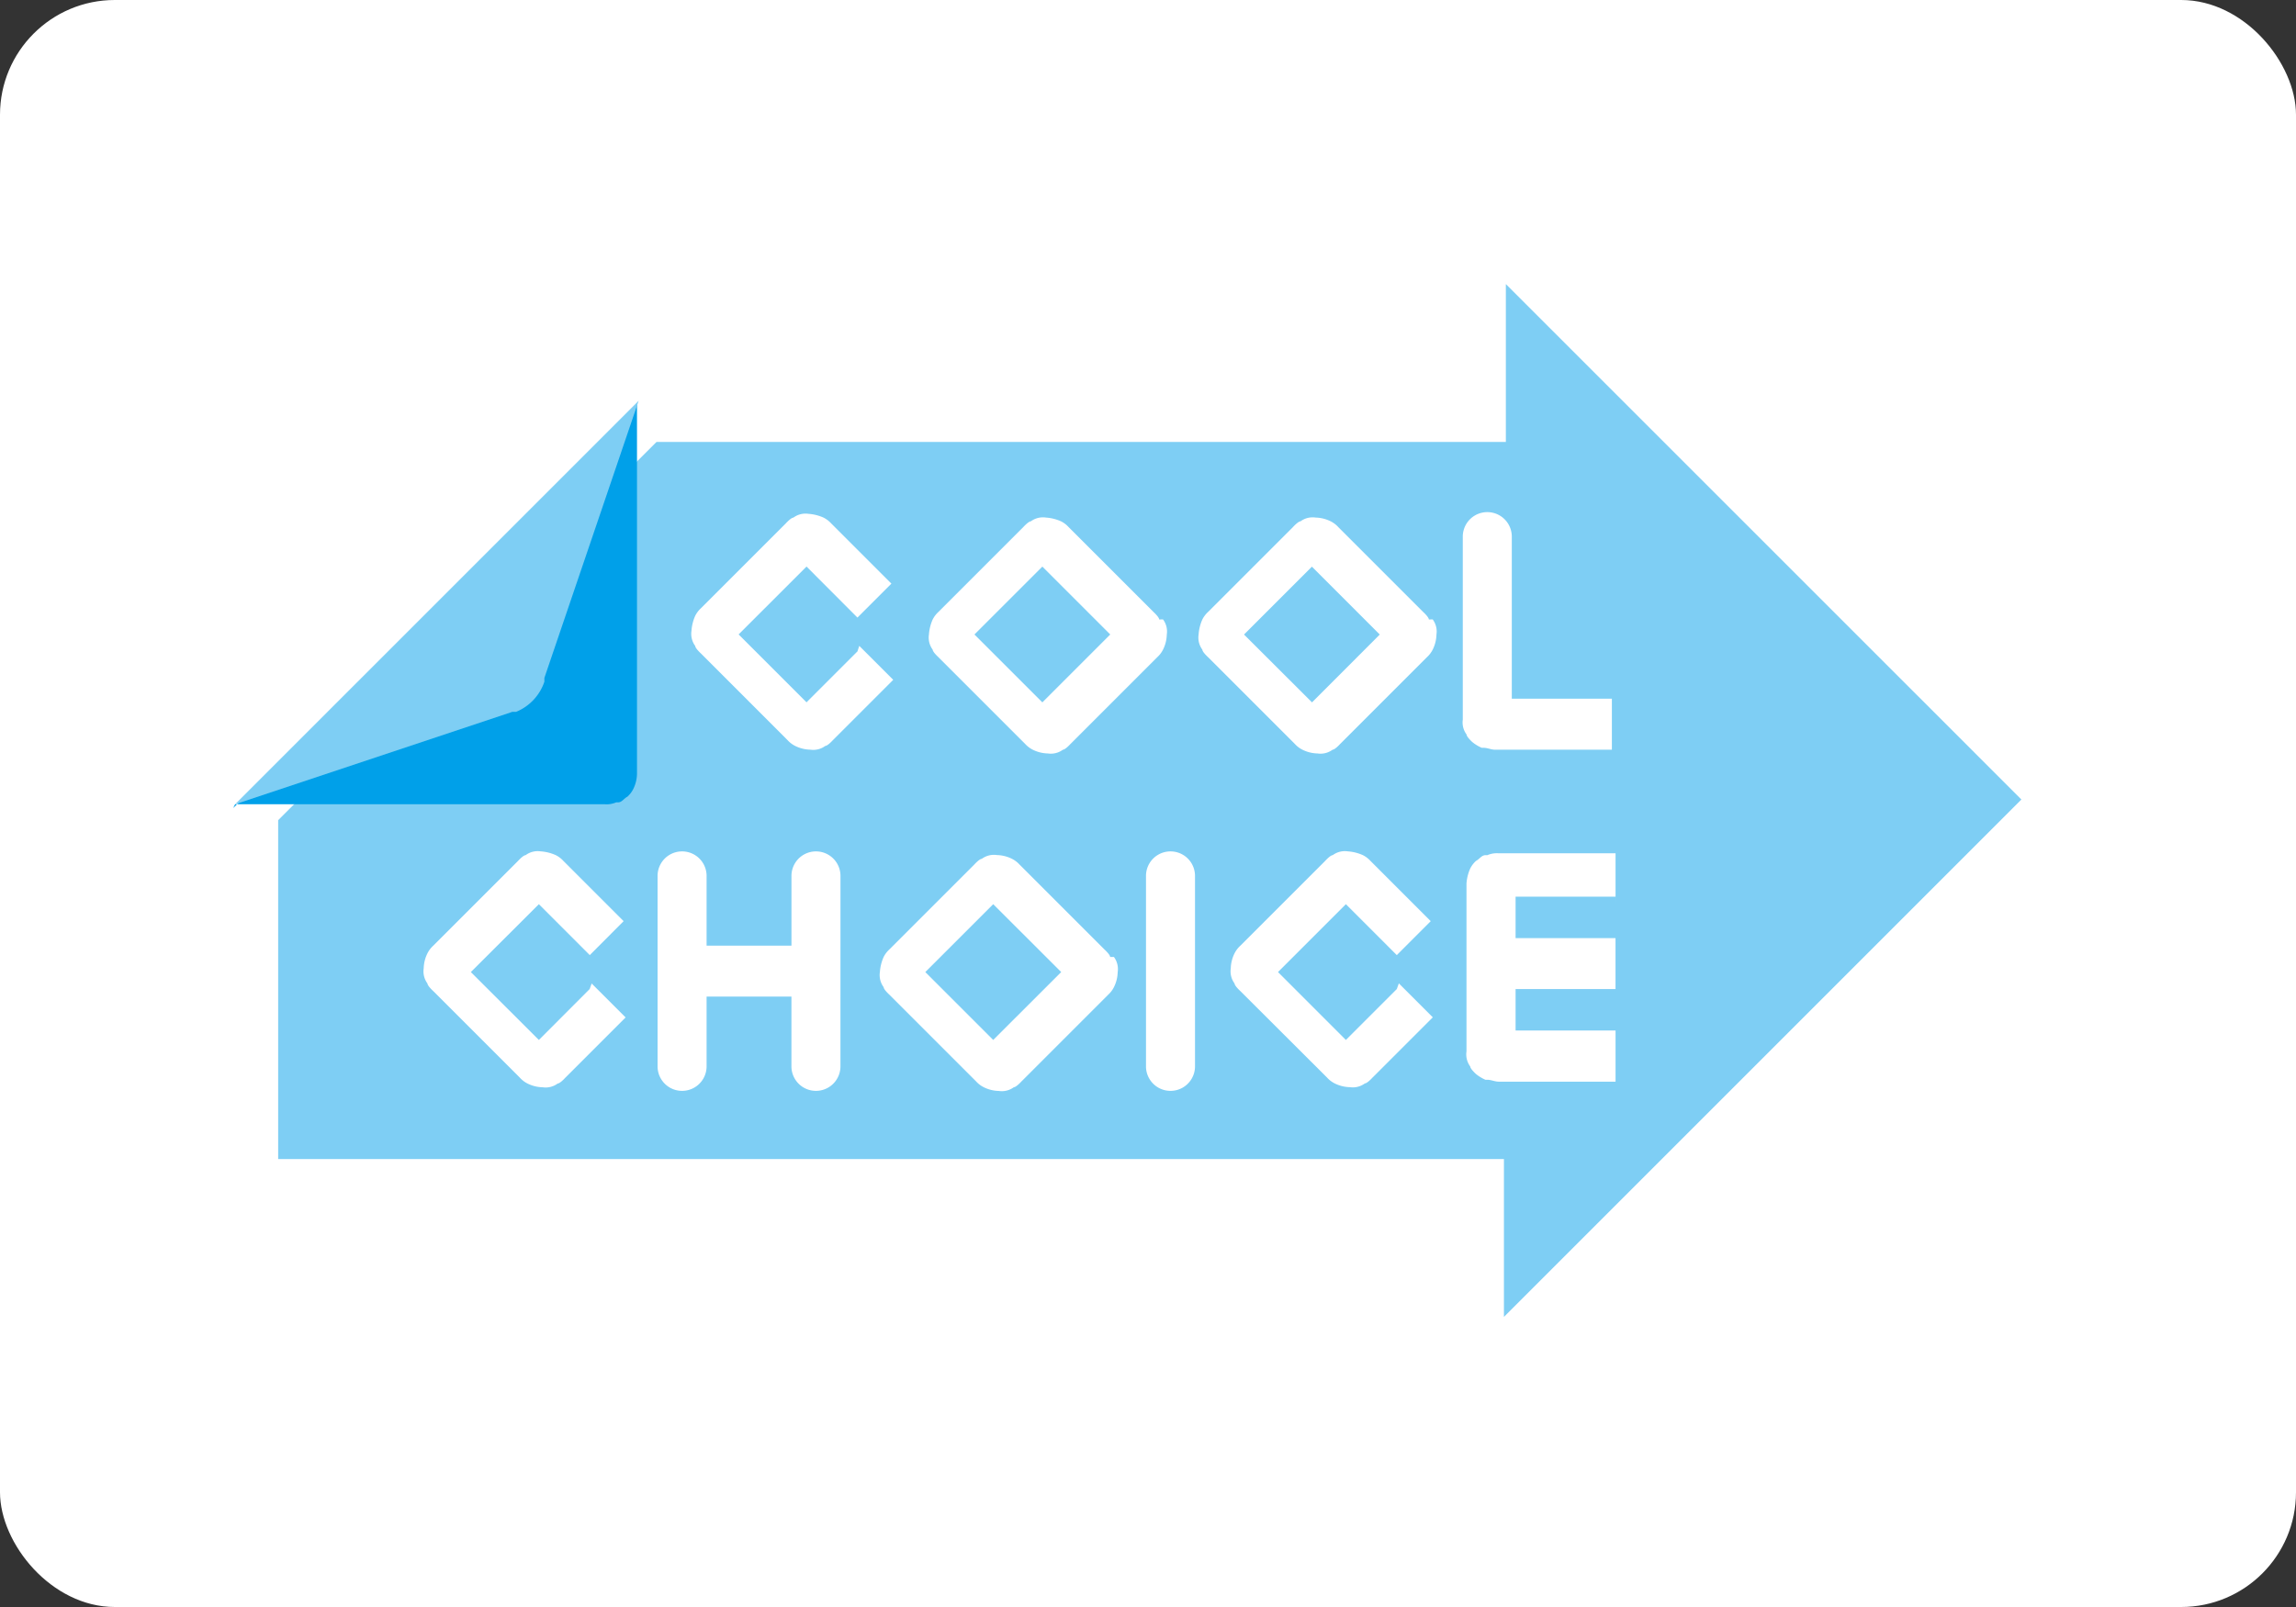
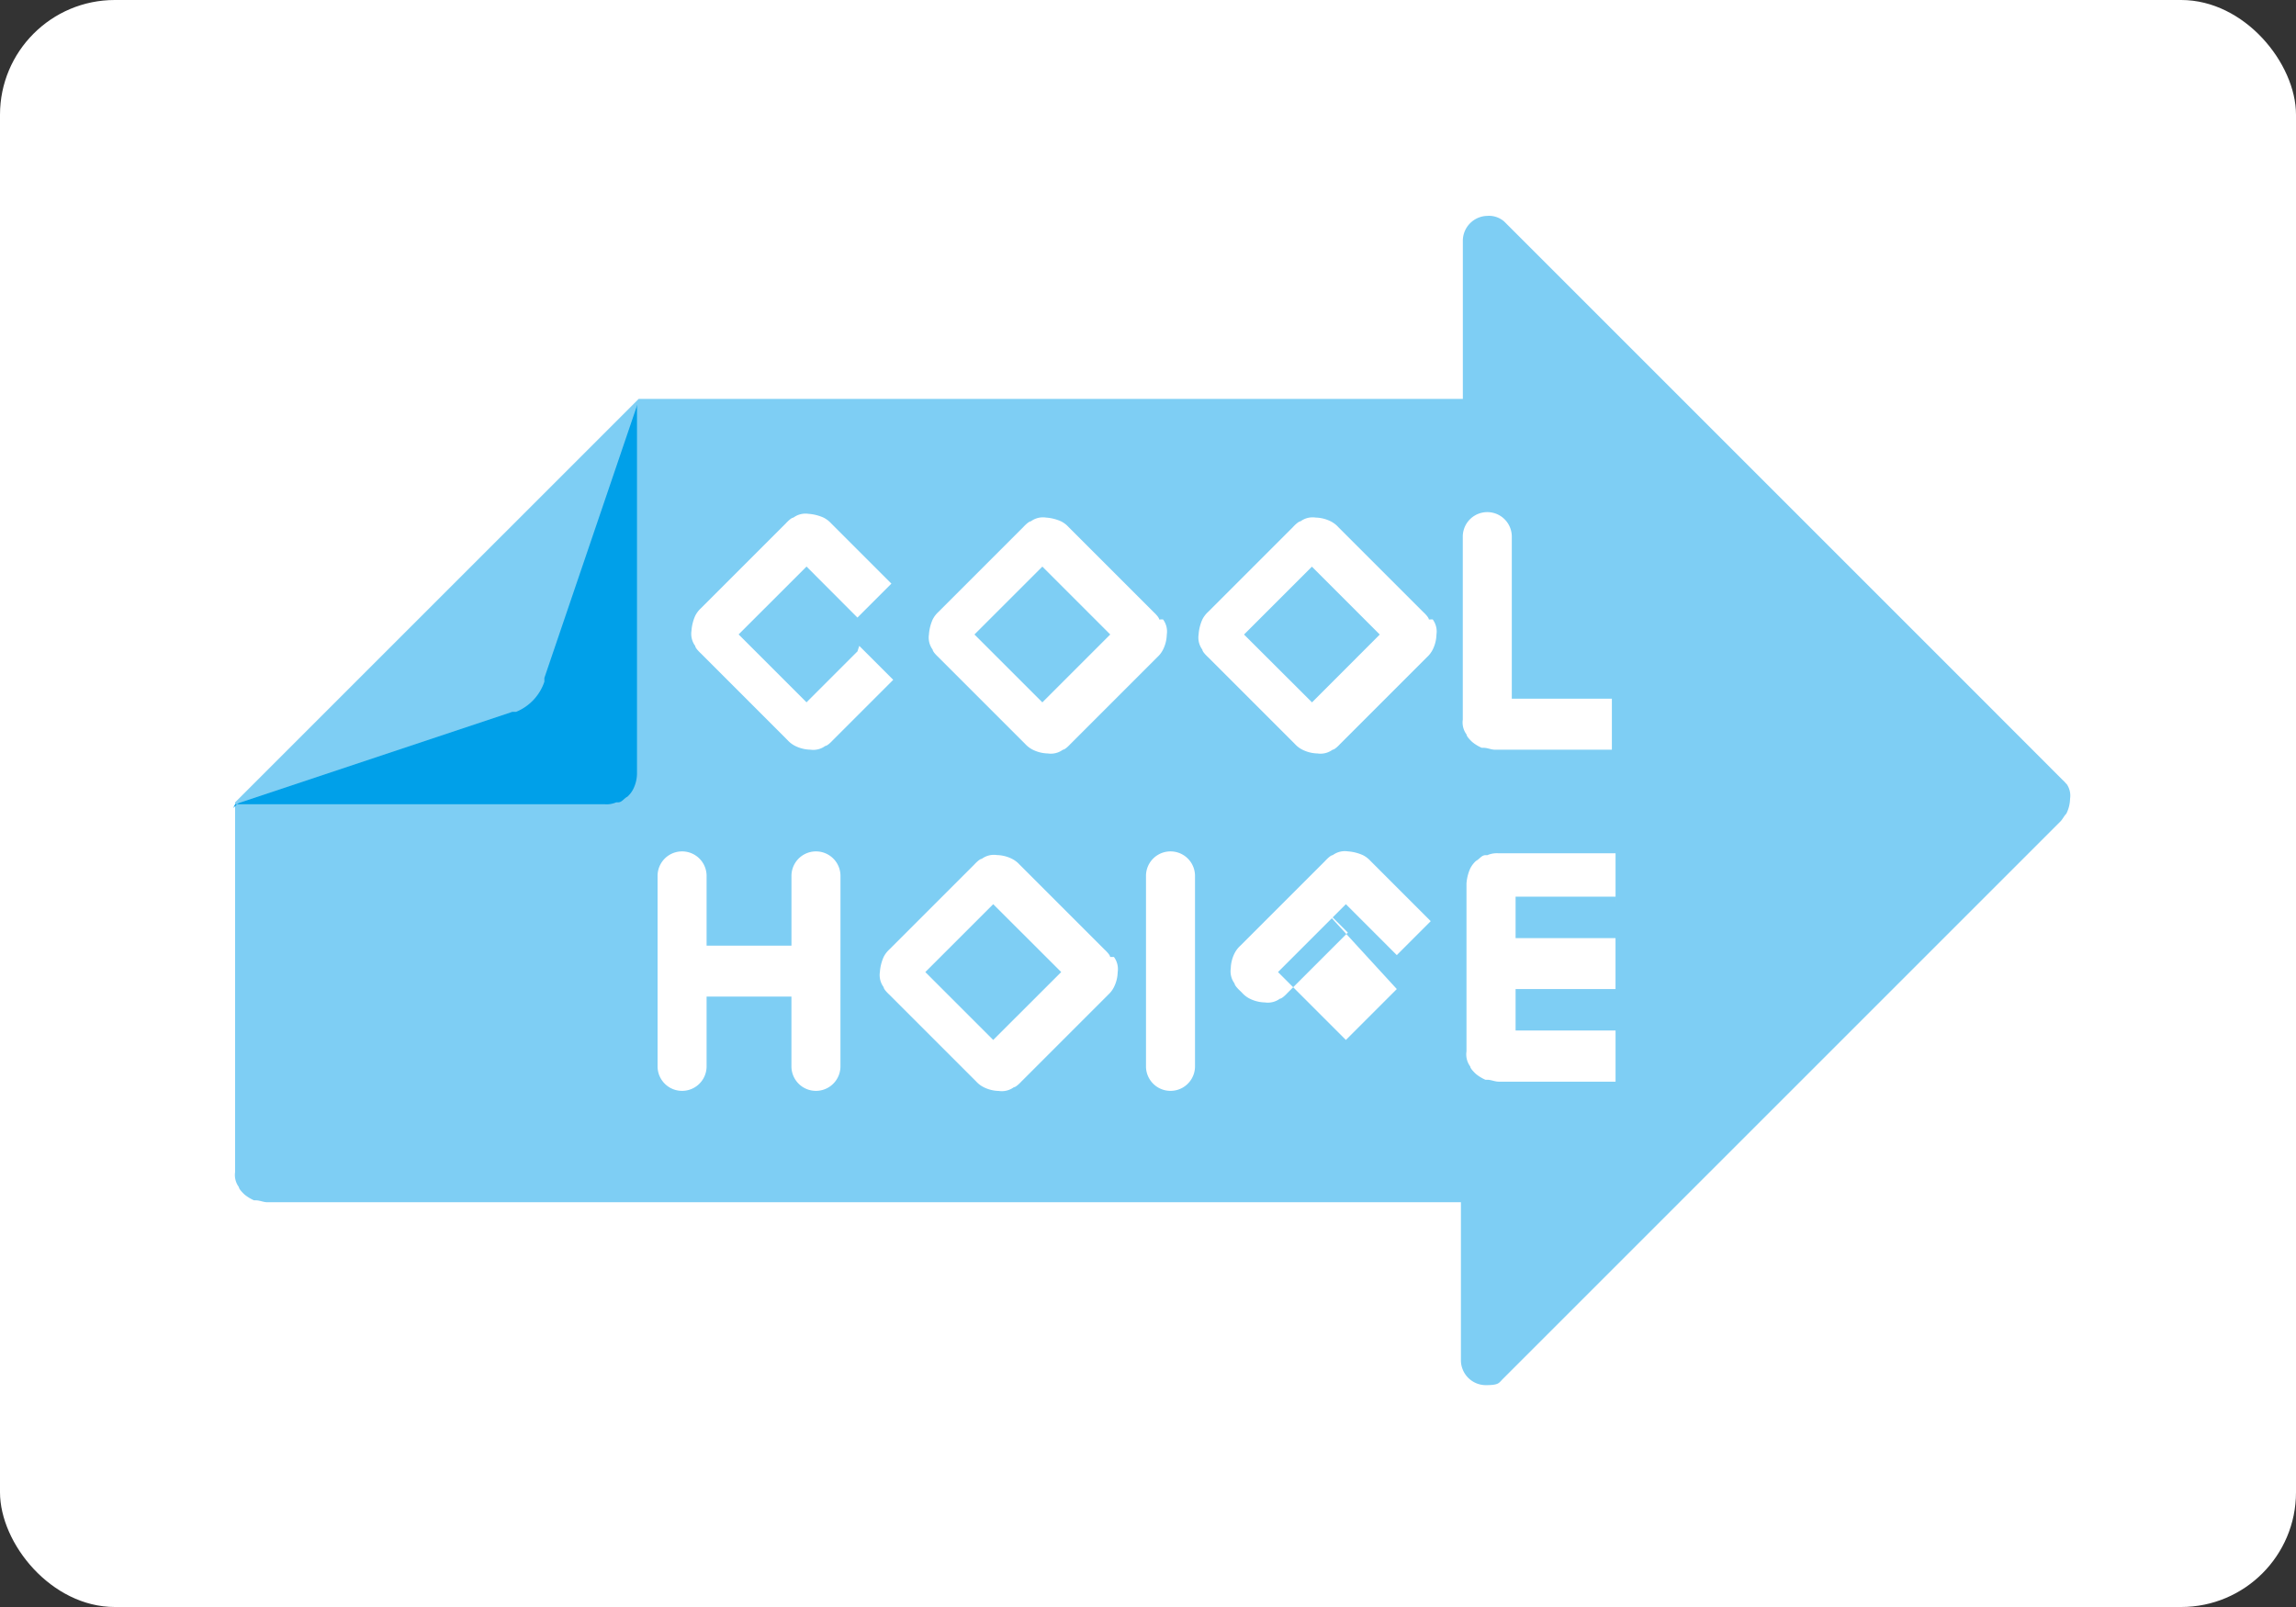
<svg xmlns="http://www.w3.org/2000/svg" width="80" height="56" viewBox="0 0 80 56">
  <rect x="0" y="0" width="80" height="56" fill="#333333" stroke="none" />
  <defs>
    <clipPath id="clip-path">
      <rect id="長方形_217" data-name="長方形 217" width="80" height="56" rx="4" transform="translate(20.824 20.5)" fill="#fff" />
    </clipPath>
  </defs>
  <g id="footer-img-07" transform="translate(-20.824 -20.5)">
    <g id="グループ_180" data-name="グループ 180" clip-path="url(#clip-path)">
      <rect id="長方形_216" data-name="長方形 216" width="80" height="56" rx="4" transform="translate(20.824 20.5)" fill="#fff" />
      <path id="パス_3975" data-name="パス 3975" d="M92.885,47.935c0-.066-.131-.2-.2-.263l-.394-.394L89.6,44.584l-16.23-16.23-.131-.131a.8.8,0,0,0-.591-.2.87.87,0,0,0-.854.854V34.4H43.078L29.016,48.461V61.34a.707.707,0,0,0,.131.526c0,.066.131.2.2.263a1.436,1.436,0,0,0,.329.2h.066c.131,0,.263.066.394.066H71.727v5.52a.87.87,0,0,0,.854.854c.46,0,.46-.066.591-.2l.131-.131,16.23-16.23,2.694-2.694.394-.394c.066-.066.131-.2.2-.263a1.238,1.238,0,0,0,.131-.526.708.708,0,0,0-.131-.526" fill="#7ecef4" />
-       <path id="パス_3976" data-name="パス 3976" d="M72.581,70.265a2.369,2.369,0,0,1-2.354-2.354v-4.02H30.133a2.16,2.16,0,0,1-.513-.066h-.3L29,63.667a2.594,2.594,0,0,1-.718-.478,2.4,2.4,0,0,1-.447-.572,2.277,2.277,0,0,1-.321-1.277v-13.5L42.457,32.9H70.293V28.88a2.369,2.369,0,0,1,2.354-2.354,2.257,2.257,0,0,1,1.652.636l19.45,19.45c.037.037.081.081.129.133l0,0a2.127,2.127,0,0,1,.571,1.586,2.749,2.749,0,0,1-.29,1.2l-.109.217-.1.1a2.182,2.182,0,0,1-.27.335l-3.088,3.088-16.37,16.37A2.017,2.017,0,0,1,72.581,70.265ZM30.516,60.891h42.71v5.5l18.03-18.03L73.293,30.4v5.5H43.7L30.516,49.082Z" fill="#fff" />
      <path id="パス_3977" data-name="パス 3977" d="M29.016,48.526H41.9a.833.833,0,0,0,.394-.066h.066c.131,0,.2-.132.328-.2a.907.907,0,0,0,.2-.263,1.238,1.238,0,0,0,.131-.526V34.6L28.951,48.658Z" fill="#00a0e9" />
      <path id="パス_3978" data-name="パス 3978" d="M29.016,48.526l9.659-3.22h.131a1.728,1.728,0,0,0,.986-1.051v-.131l3.285-9.659Z" fill="#7ecef4" />
-       <path id="パス_3979" data-name="パス 3979" d="M69.493,54.966,67.719,56.74l-2.365-2.366,2.365-2.365,1.774,1.774L70.675,52.6l-2.1-2.1a.906.906,0,0,0-.263-.2,1.546,1.546,0,0,0-.526-.132.708.708,0,0,0-.526.132c-.066,0-.2.131-.263.2l-2.957,2.957a.907.907,0,0,0-.2.263,1.238,1.238,0,0,0-.132.526.708.708,0,0,0,.132.526c0,.066.131.2.2.263L67,57.988l.066.066a.907.907,0,0,0,.263.2,1.238,1.238,0,0,0,.526.131.708.708,0,0,0,.526-.131c.066,0,.2-.131.263-.2l.066-.066,2.037-2.037-1.183-1.183Z" fill="#fff" />
-       <path id="パス_3980" data-name="パス 3980" d="M41.37,54.966,39.6,56.74,37.23,54.374,39.6,52.009l1.774,1.774L42.553,52.6l-2.1-2.1a.907.907,0,0,0-.263-.2,1.547,1.547,0,0,0-.526-.132.708.708,0,0,0-.526.132c-.066,0-.2.131-.263.2l-2.957,2.957a.907.907,0,0,0-.2.263,1.238,1.238,0,0,0-.131.526.708.708,0,0,0,.131.526c0,.066.131.2.2.263l2.957,2.957.066.066a.906.906,0,0,0,.263.2,1.238,1.238,0,0,0,.526.131.708.708,0,0,0,.526-.131c.066,0,.2-.131.263-.2l.066-.066,2.037-2.037-1.183-1.183Z" fill="#fff" />
+       <path id="パス_3979" data-name="パス 3979" d="M69.493,54.966,67.719,56.74l-2.365-2.366,2.365-2.365,1.774,1.774L70.675,52.6l-2.1-2.1a.906.906,0,0,0-.263-.2,1.546,1.546,0,0,0-.526-.132.708.708,0,0,0-.526.132c-.066,0-.2.131-.263.2l-2.957,2.957a.907.907,0,0,0-.2.263,1.238,1.238,0,0,0-.132.526.708.708,0,0,0,.132.526c0,.066.131.2.2.263l.066.066a.907.907,0,0,0,.263.2,1.238,1.238,0,0,0,.526.131.708.708,0,0,0,.526-.131c.066,0,.2-.131.263-.2l.066-.066,2.037-2.037-1.183-1.183Z" fill="#fff" />
      <path id="パス_3981" data-name="パス 3981" d="M59.505,53.848c0-.066-.131-.2-.2-.263l-2.957-2.957a.907.907,0,0,0-.263-.2,1.239,1.239,0,0,0-.526-.131.708.708,0,0,0-.526.131c-.066,0-.2.131-.263.2l-2.957,2.957a.907.907,0,0,0-.2.263,1.547,1.547,0,0,0-.131.526.708.708,0,0,0,.131.526c0,.066.131.2.2.263l2.957,2.957.066.066a.907.907,0,0,0,.263.2,1.238,1.238,0,0,0,.526.131.708.708,0,0,0,.526-.131c.066,0,.2-.131.263-.2l.066-.066,2.957-2.957a.907.907,0,0,0,.2-.263,1.238,1.238,0,0,0,.131-.526.708.708,0,0,0-.131-.526M55.431,56.74l-2.366-2.366,2.366-2.365L57.8,54.374Z" fill="#fff" />
      <path id="パス_3982" data-name="パス 3982" d="M50.7,43.2l-1.774,1.774-2.366-2.366,2.366-2.365L50.7,42.021l1.183-1.183-2.1-2.1a.907.907,0,0,0-.263-.2,1.545,1.545,0,0,0-.526-.132.708.708,0,0,0-.526.132c-.066,0-.2.131-.263.2l-2.957,2.957a.909.909,0,0,0-.2.263,1.546,1.546,0,0,0-.131.526.708.708,0,0,0,.131.526c0,.066.131.2.2.263L48.2,46.227l.066.066a.907.907,0,0,0,.263.2,1.238,1.238,0,0,0,.526.131.708.708,0,0,0,.526-.131c.066,0,.2-.132.263-.2l.066-.066,2.037-2.037-1.183-1.183Z" fill="#fff" />
      <path id="パス_3983" data-name="パス 3983" d="M61.214,42.087c0-.066-.132-.2-.2-.263l-2.957-2.957a.907.907,0,0,0-.263-.2,1.546,1.546,0,0,0-.526-.131.708.708,0,0,0-.526.131c-.066,0-.2.131-.263.2l-2.957,2.957a.909.909,0,0,0-.2.263,1.547,1.547,0,0,0-.131.526.708.708,0,0,0,.131.526c0,.066.132.2.2.263l2.957,2.957.066.066a.907.907,0,0,0,.263.2,1.238,1.238,0,0,0,.526.131.708.708,0,0,0,.526-.131c.066,0,.2-.131.263-.2l.066-.066L61.148,43.4a.905.905,0,0,0,.2-.263,1.239,1.239,0,0,0,.131-.526.708.708,0,0,0-.131-.526m-4.205,2.891-2.366-2.366,2.366-2.365,2.366,2.365Z" fill="#fff" />
      <path id="パス_3984" data-name="パス 3984" d="M70.61,42.087c0-.066-.131-.2-.2-.263l-2.957-2.957a.907.907,0,0,0-.263-.2,1.239,1.239,0,0,0-.526-.131.708.708,0,0,0-.526.131c-.066,0-.2.131-.263.2l-2.957,2.957a.907.907,0,0,0-.2.263,1.547,1.547,0,0,0-.131.526.708.708,0,0,0,.131.526c0,.066.131.2.2.263l2.957,2.957.066.066a.907.907,0,0,0,.263.2,1.238,1.238,0,0,0,.526.131.708.708,0,0,0,.526-.131c.066,0,.2-.131.263-.2l.066-.066L70.544,43.4a.907.907,0,0,0,.2-.263,1.239,1.239,0,0,0,.131-.526.708.708,0,0,0-.131-.526m-4.205,2.891L64.17,42.612l2.365-2.365L68.9,42.612Z" fill="#fff" />
      <path id="パス_3985" data-name="パス 3985" d="M71.793,45.57a.708.708,0,0,0,.131.526c0,.066.131.2.2.263a1.435,1.435,0,0,0,.329.2h.066c.131,0,.263.066.394.066h4.074V44.847H73.5V39.2a.854.854,0,1,0-1.708,0V45.57Z" fill="#fff" />
      <path id="パス_3986" data-name="パス 3986" d="M50.109,51.023a.854.854,0,1,0-1.708,0v2.431H45.444V51.023a.854.854,0,1,0-1.708,0V57.66a.854.854,0,1,0,1.708,0V55.229H48.4V57.66a.854.854,0,1,0,1.708,0Z" fill="#fff" />
      <path id="パス_3987" data-name="パス 3987" d="M62.462,51.023a.854.854,0,1,0-1.708,0V57.66a.854.854,0,1,0,1.708,0Z" fill="#fff" />
      <path id="パス_3988" data-name="パス 3988" d="M77.115,52.009V50.235H73.041a.833.833,0,0,0-.394.066h-.066c-.132,0-.2.131-.329.2a.907.907,0,0,0-.2.263,1.547,1.547,0,0,0-.131.526v5.848a.708.708,0,0,0,.131.526c0,.066.131.2.2.263a1.435,1.435,0,0,0,.329.2h.066c.131,0,.263.066.394.066h4.074V56.411H73.632V54.966h3.482V53.192H73.632V51.746h3.482Z" fill="#fff" />
-       <path id="パス_3989" data-name="パス 3989" d="M41.041,79.607a10,10,0,0,1-2.1.657c-.131,0-.2,0-.263-.132,0-.131,0-.2.132-.263a7.725,7.725,0,0,0,1.971-.657c.131,0,.2,0,.263.066a.289.289,0,0,1-.066.329m.789-5.52c0,.131,0,.131-.2.131h-.591v.394h.591a.174.174,0,0,1,.2.2v.46c0,.131,0,.2-.2.2h-.591v.394h.591c.131,0,.2,0,.2.2s0,.066-.2.066H39.53c0,.131,0,.131-.2.131H39c-.131,0-.2,0-.2-.2V74.021c0-.132,0-.2.2-.2h2.563c.131,0,.2,0,.2.131m2.628,2.76v2.168c0,.131,0,.2-.2.2H39.4c-.131,0-.2,0-.2-.2V76.715a.174.174,0,0,1,.2-.2h4.8c.131,0,.2.131.2.263m-4.14-2.5H39.53v.394h.723Zm.788.591H39.53v.394h1.511Zm-.788.657H39.53v.394h.723ZM43.6,76.781h-3.68v.46H43.6Zm0,.789h-3.68v.46H43.6Zm0,.723h-3.68v.46H43.6Zm1.38-3.877A5.017,5.017,0,0,1,43.8,75.6a4.359,4.359,0,0,0,1.249.591c.131,0,.2.131.131.263,0,.131-.131.2-.263.131a5.912,5.912,0,0,1-1.577-.723,5.59,5.59,0,0,1-1.117.394c-.131,0-.2,0-.263-.131s0-.2.131-.263a1.56,1.56,0,0,0,.789-.329,7.416,7.416,0,0,1-.723-.723c-.066-.131,0-.2,0-.263l.328-.2h-.394c-.131,0-.2,0-.2-.2s0-.131.2-.131h2.628c.131,0,.2,0,.2.2v.263M42.75,79.212c.986.263,1.643.526,2.1.657.132,0,.131.131.066.263,0,.131-.131.2-.263.132a12.158,12.158,0,0,0-2.037-.723c-.131,0-.2-.132-.131-.263,0-.131.132-.2.263-.131m0-4.731a4.213,4.213,0,0,0,.657.854,4.073,4.073,0,0,0,.92-.92H42.684a.2.2,0,0,0,.066.131" fill="#fff" />
      <path id="パス_3990" data-name="パス 3990" d="M44.758,80.489a.433.433,0,0,1-.188-.045,11.952,11.952,0,0,0-1.981-.705.35.35,0,0,1-.274-.164.381.381,0,0,1-.042-.295H41.254a.446.446,0,0,1,.013.126h.62l-.758.379a10.294,10.294,0,0,1-2.147.673l-.022.005h-.023a.415.415,0,0,1-.442-.242l-.021-.042v-.047a.415.415,0,0,1,.242-.442l.024-.012.026-.005a8.059,8.059,0,0,0,1.364-.392H39.4c-.129,0-.4,0-.4-.4V76.715a.411.411,0,0,1,.082-.26H39c-.129,0-.4,0-.4-.4V74.021c0-.129,0-.4.4-.4h2.563c.1,0,.305,0,.374.187a.577.577,0,0,1,.06,0,.768.768,0,0,0,.092.006h.457v-.128l.077.128h2.094a.415.415,0,0,1,.268.065.389.389,0,0,1,.129.332v.263h-.023l.055.045a4.89,4.89,0,0,1-1,1.055,4.005,4.005,0,0,0,.934.41.35.35,0,0,1,.27.163.389.389,0,0,1,.025.346.35.35,0,0,1-.357.309.43.43,0,0,1-.175-.038q-.132-.04-.261-.085,0,.014,0,.029h0v2.168c0,.129,0,.4-.4.4h-.5c.232.074.439.144.625.207.217.073.405.137.566.184a.294.294,0,0,1,.229.136.4.4,0,0,1,0,.376A.35.35,0,0,1,44.758,80.489Zm-5.881-.427h.039A11.057,11.057,0,0,0,40.8,79.5l.034-.034a.144.144,0,0,0,.031-.052h-.04a7.95,7.95,0,0,1-1.948.647ZM43.8,78.881h.389v-2.1a.155.155,0,0,0-.012-.063H43.8Zm-4.4,0h.323V76.718H39.4Zm.723-.328H43.4v-.06h-3.28Zm0-.723H43.4v-.06h-3.28Zm0-.788H43.4v-.06h-3.28Zm3.24-1.4.088.058a5.77,5.77,0,0,0,1.524.7l.01,0,.007-.014a4.558,4.558,0,0,1-1.3-.617l-.235-.157.226-.17a5.172,5.172,0,0,0,1.037-.994v-.223h-.065l-.16.239a4.252,4.252,0,0,1-.961.965l-.14.112-.127-.127a4.264,4.264,0,0,1-.563-.694l-.094-.094a.45.45,0,0,1-.061-.076l-.212.127a.088.088,0,0,0-.005.024c.055.056.108.116.165.178a4.278,4.278,0,0,0,.512.5l.2.161L43,75.693a1.87,1.87,0,0,1-.816.363h.022a4,4,0,0,0,.827-.283c.08-.034.158-.067.233-.1Zm-.615.682h.975c-.141-.073-.276-.151-.4-.232l-.129.055C43.051,76.2,42.9,76.263,42.749,76.318Zm-3.742-.263h.323V74.084h1.123v.591h.323v-.651H39.007Zm1.446-.131h.323V75.47h-.323Zm1.191-.261a.331.331,0,0,1,.231.1A.73.73,0,0,1,42,75.682l.042-.021h.047a1.131,1.131,0,0,0,.456-.153c-.136-.128-.248-.251-.35-.363-.063-.07-.123-.136-.181-.194l-.023-.023-.015-.029q-.009-.017-.015-.034v.4A.332.332,0,0,1,41.643,75.663Zm-.4-.4h.323v-.454h-.323Zm1.831-.717a3.8,3.8,0,0,0,.353.449,4.457,4.457,0,0,0,.491-.449Z" fill="#fff" />
      <path id="パス_3991" data-name="パス 3991" d="M49.255,74.941c0,.723-.131,1.314-.066,1.84a2.641,2.641,0,0,0,.723,1.971,1.081,1.081,0,0,1,.131-.591,1.625,1.625,0,0,1,.263-.591,1.375,1.375,0,0,1,.263-.394c0-.066.2-.131.263-.066.066,0,.131.2,0,.328a6.116,6.116,0,0,0-.329.657,2.009,2.009,0,0,0-.066,1.051v.2l-.263.2h-.263a2.776,2.776,0,0,1-1.248-1.84,5.88,5.88,0,0,1-.132-1.511,10.16,10.16,0,0,1,.066-1.38.174.174,0,0,1,.2-.2h.263a.283.283,0,0,1,.263.263m4.271,3.154A3.352,3.352,0,0,0,52.54,75.6c-.132-.131-.2-.2-.066-.328,0-.066.2,0,.263,0a3.272,3.272,0,0,1,1.708,2.694.174.174,0,0,1-.2.2H53.92c-.131,0-.263,0-.263-.2" fill="#fff" />
      <path id="パス_3992" data-name="パス 3992" d="M48.795,74.413h.263a.481.481,0,0,1,.463.463v.083l-.066.066c0,.285-.026.553-.046.791a4.657,4.657,0,0,0-.02.94l0,.025a2.457,2.457,0,0,0,.392,1.482,1.722,1.722,0,0,1,.073-.172,1.793,1.793,0,0,1,.278-.622,1.6,1.6,0,0,1,.261-.4.4.4,0,0,1,.354-.186.33.33,0,0,1,.171.044.289.289,0,0,1,.157.165.454.454,0,0,1-.087.472,2.625,2.625,0,0,0-.183.357c-.033.074-.071.158-.116.248a1.839,1.839,0,0,0-.063.916l.01.031v.33l-.4.3h-.392L49.8,79.7a2.984,2.984,0,0,1-1.33-1.963,6.042,6.042,0,0,1-.136-1.552A10.369,10.369,0,0,1,48.4,74.8.371.371,0,0,1,48.795,74.413Zm.292.414a.056.056,0,0,0-.029-.014H48.8l0,.022a10.013,10.013,0,0,0-.064,1.355,5.715,5.715,0,0,0,.126,1.463l0,.016a2.541,2.541,0,0,0,1.115,1.673h.132l.13-.1v-.067a2.274,2.274,0,0,1,.073-1.136l.005-.018.008-.017c.045-.09.082-.171.117-.25l.05-.11-.007.013-.013.022a1.435,1.435,0,0,0-.235.529l-.005.021-.01.02a.889.889,0,0,0-.11.5v.517l-.348-.383a2.816,2.816,0,0,1-.775-2.093,5.083,5.083,0,0,1,.02-1.011c.022-.266.046-.542.046-.841v-.083Zm3.442.214a.887.887,0,0,1,.16.02l.054.009h.047l.037.021a3.462,3.462,0,0,1,1.817,2.848l0,.025a.372.372,0,0,1-.4.4H53.92a.587.587,0,0,1-.27-.046.336.336,0,0,1-.038-.023l-.193.193-.026-.445a3.149,3.149,0,0,0-.993-2.3.648.648,0,0,1-.18-.242.331.331,0,0,1,.083-.336A.245.245,0,0,1,52.528,75.041Zm1.716,2.92A3.087,3.087,0,0,0,52.7,75.476a3.423,3.423,0,0,1,1.051,2.112l.107-.107v.479h.387Z" fill="#fff" />
      <path id="パス_3993" data-name="パス 3993" d="M60.491,79.541a5.689,5.689,0,0,0,1.774.2h2.168a.2.2,0,0,1,0,.394H62.265c-1.577,0-2.431-.2-2.826-.723a3.807,3.807,0,0,1-.92.788c-.131.066-.2,0-.263,0v-.131c-.131-.131-.131-.2,0-.263a2.8,2.8,0,0,0,.789-.723V77.044h-.723c-.131,0-.2,0-.2-.2s0-.2.2-.2h1.248c.132,0,.2,0,.2.2v2.037a1.435,1.435,0,0,0,.788.723m-1.774-5.52c.329.329.657.723.92.986a.2.2,0,0,1,0,.263l-.131.131a.2.2,0,0,1-.263,0,7.109,7.109,0,0,0-.92-.986.2.2,0,0,1,0-.263l.131-.131A.2.2,0,0,1,58.782,74.087ZM64.236,75.2H62.922v.526c0,.263,0,.263.131.263h.263c.328,0,.394,0,.46-.131v-.2c0-.131.131-.2.263-.2h.328c.132,0,.2.131.2.263,0,.46-.131.46-.657.46h-.328v.591H64.3a.174.174,0,0,1,.2.2c0,.131,0,.131-.2.131h-.723v.854h.854c.131,0,.2,0,.2.2s0,.132-.2.132H60.1c-.131,0-.2,0-.2-.2s0-.131.2-.131h.92v-.854h-.723c-.131,0-.2,0-.2-.2s0-.131.2-.131h.723v-.591c-.263,0-.854,0-.986-.131-.131-.066-.131-.131-.131-.329v-.723c0-.132,0-.2.2-.2h1.249v-.591H60.031c-.131,0-.2,0-.2-.2s0-.131.2-.131h1.84c.131,0,.2,0,.2.2v.788c0,.131,0,.2-.2.2H60.556V75.6c0,.263,0,.263.131.263h.328c.329,0,.394,0,.46-.132v-.2a.174.174,0,0,1,.2-.2H62c.132,0,.2.131.132.263,0,.394-.132.46-.46.46v.591h1.117v-.591c-.46,0-.526-.131-.526-.394v-.723c0-.131,0-.2.2-.2H63.71v-.591H62.4c-.131,0-.2,0-.2-.2s0-.131.2-.131H64.17c.131,0,.2,0,.2.2v.788c0,.131,0,.2-.2.2M61.8,78.949a5.536,5.536,0,0,1-1.183.46c-.131,0-.2,0-.263-.131,0-.131,0-.263.132-.263a3.937,3.937,0,0,0,1.051-.526c.131,0,.2,0,.263.066v.131C61.936,78.818,61.936,78.883,61.8,78.949Zm.986-1.774H61.674v.854h1.117Zm.066,1.314c.526.263.986.46,1.314.591.131,0,.131.131,0,.263v.131c-.131.131-.263.131-.329,0a10.649,10.649,0,0,0-1.183-.657c-.131,0-.131-.131-.131-.263,0-.2.131-.2.263-.131" fill="#fff" />
      <path id="パス_3994" data-name="パス 3994" d="M58.408,80.427a.485.485,0,0,1-.147-.025l-.013,0h-.19v-.253a.352.352,0,0,1-.1-.278.34.34,0,0,1,.2-.238,2.6,2.6,0,0,0,.685-.615V77.244h-.523c-.129,0-.4,0-.4-.4,0-.308.089-.4.4-.4h1.248a.335.335,0,0,1,.374.219.21.21,0,0,1,.195-.1.554.554,0,0,1,.063,0,.77.77,0,0,0,.092.006h.523v-.193a1.639,1.639,0,0,1-.9-.164c-.218-.121-.218-.295-.218-.495V75.62a.4.4,0,0,1-.533-.012l-.01-.011-.168-.2a5.26,5.26,0,0,0-.721-.759l-.021-.019a.4.4,0,0,1,0-.546l.132-.132a.4.4,0,0,1,.546,0c.177.177.35.369.518.554.1.11.195.215.284.31.039-.1.134-.2.371-.2h1.049v-.191H60.031c-.129,0-.4,0-.4-.4,0-.1,0-.342.243-.342a.552.552,0,0,1,.063,0,.77.77,0,0,0,.092.006h1.84a.607.607,0,0,1,.178.02.21.21,0,0,1,.193-.1.553.553,0,0,1,.063,0,.772.772,0,0,0,.092.006H64.17c.129,0,.4,0,.4.4v.789a.415.415,0,0,1-.065.268.288.288,0,0,1-.075.07l.045.134a.438.438,0,0,1,.292.448c0,.66-.341.66-.857.66h-.129v.191H64.3a.372.372,0,0,1,.4.4c0,.308-.165.331-.4.331h-.523v.454h.654c.129,0,.4,0,.4.4,0,.1,0,.342-.243.342a.554.554,0,0,1-.063,0,.77.77,0,0,0-.092-.006H63.321c.3.14.6.273.9.391a.278.278,0,0,1,.231.169.37.37,0,0,1-.077.366v.119h.063a.4.4,0,0,1,0,.794H62.265c-1.5,0-2.349-.182-2.821-.62a4.749,4.749,0,0,1-.814.652l-.021.012A.449.449,0,0,1,58.408,80.427Zm.007-.486.042.042V80a3.461,3.461,0,0,0,.823-.71l.16-.213.16.213a1.423,1.423,0,0,0,.814.472,1.617,1.617,0,0,1-.824-.788l-.021-.042V76.85h-.323v2.3l-.04.053A3.04,3.04,0,0,1,58.414,79.941Zm2.689-.468a8.5,8.5,0,0,0,1.162.064H63.57c-.321-.2-.647-.364-.965-.523-.277-.036-.277-.352-.277-.459a.547.547,0,0,1,0-.063H62v.116a.352.352,0,0,1,.1.278.346.346,0,0,1-.205.242A6.5,6.5,0,0,1,61.1,79.474Zm2.23-.534c.206.111.413.231.619.369l.018.012v-.06L64,79.229Q63.669,79.093,63.333,78.939Zm-2.773.269H60.6a5.192,5.192,0,0,0,1.045-.4l-.038-.038v-.08h0a4.052,4.052,0,0,1-1.041.513Zm-.592-.373a1.193,1.193,0,0,0,.2.283.314.314,0,0,1,.284-.3,3.449,3.449,0,0,0,.711-.324H60.1a.755.755,0,0,1-.129-.008Zm3.023-.743h.389v-1.9h-.326l-.063,0v.66H61.473v-.839a.675.675,0,0,1-.257.048v2.034h.257V76.975h1.517Zm-1.117-.263h.717v-.454h-.717Zm-1.906-.075.037,0a.77.77,0,0,0,.092.006h.72v-.454h-.523a.374.374,0,0,1-.326-.121Zm1.906-1.3h.717v-.2a.622.622,0,0,1-.391-.161.5.5,0,0,1-.326.158Zm2.1-.771v.23l-.021.042q-.01.021-.021.039a1.3,1.3,0,0,0,.4-.03s.032-.021.032-.23a.155.155,0,0,0-.012-.063h-.314A.156.156,0,0,0,63.976,75.679Zm-3.808.234a.679.679,0,0,0,.256.055.606.606,0,0,1-.067-.369V75.01H60.1v.72a1.334,1.334,0,0,0,0,.141l.017.009.029.015Zm1.466-.055h.039c.245,0,.26,0,.26-.26v-.047l.008-.016h-.265v.241l-.021.042Q61.645,75.84,61.634,75.858Zm.831-.914v.72c0,.149,0,.189.259.194,0-.041,0-.083,0-.128V75h1.237l-.048-.144v.084Zm.657.848h.194c.107,0,.21,0,.26-.007v-.122a.368.368,0,0,1,.1-.26h-.559v.326C63.122,75.751,63.122,75.772,63.122,75.792Zm-2.366-.131h.26c.107,0,.21,0,.26-.007v-.122a.411.411,0,0,1,.082-.26h-.6V75.6C60.757,75.619,60.757,75.641,60.757,75.661Zm-2.215-1.314a5.871,5.871,0,0,1,.751.794l.147.173.11-.11c-.125-.126-.261-.277-.406-.436-.161-.178-.327-.362-.494-.529Zm3,.525h.323V74.09h-.323Zm2.366-.066h.257v-.783H63.91Zm-1.643-.462v.229a.574.574,0,0,1,.194-.029h1.049v-.191H62.4A.755.755,0,0,1,62.268,74.344Z" fill="#fff" />
      <path id="パス_3995" data-name="パス 3995" d="M70.019,75.336c0,.131,0,.2-.2.2h-.657v1.708a1.18,1.18,0,0,0,.591-.263c.131,0,.2,0,.263.131,0,.132,0,.2-.131.263-.2.066-.46.2-.723.263v1.643c0,.788,0,.854-.723.854H67.85a.2.2,0,1,1,0-.394h.328c.328,0,.263-.263.263-.46V77.832c-.2,0-.394.132-.657.132-.131,0-.2,0-.2-.132s0-.2.131-.263a4.038,4.038,0,0,0,.723-.2V75.467h-.657c-.131,0-.2,0-.2-.2s0-.2.2-.2h.657V74.021c0-.132,0-.2.2-.2h.329c.131,0,.2,0,.2.2v1.051h.657c.131,0,.2,0,.2.2m3.548,1.511H72.45A6.262,6.262,0,0,0,73.9,79.738a.2.2,0,0,1,0,.263l-.131.131a.137.137,0,0,1-.263,0,6.909,6.909,0,0,1-1.774-3.351h-.788a6.239,6.239,0,0,1-.854,3.285c0,.131-.2.131-.263,0l-.2-.131c-.131-.066-.131-.131,0-.263a7.273,7.273,0,0,0,.723-3.614V74.284c0-.131,0-.2.2-.2h3.088c.131,0,.2,0,.2.2v2.234c0,.131,0,.2-.2.2m-.591-2.168h-2.1v1.906h2.1Z" fill="#fff" />
      <path id="パス_3996" data-name="パス 3996" d="M68.639,73.624h.329c.129,0,.4,0,.4.4v.851h.457a.374.374,0,0,1,.326.122v-.71c0-.129,0-.4.4-.4h3.088c.129,0,.4,0,.4.4v2.234a.332.332,0,0,1-.309.392l-.071.071H72.7A5.909,5.909,0,0,0,74.041,79.6a.4.4,0,0,1,0,.542l-.112.112a.33.33,0,0,1-.585,0,7.14,7.14,0,0,1-1.773-3.273h-.431a6.4,6.4,0,0,1-.859,3.154.3.3,0,0,1-.3.23.377.377,0,0,1-.3-.156l-.152-.1a.344.344,0,0,1-.19-.217.544.544,0,0,1-.1.233c-.152.193-.411.208-.79.208H67.85a.4.4,0,1,1,0-.794h.328a.2.2,0,0,0,.061-.007.656.656,0,0,0,0-.158c0-.033,0-.065,0-.1v-1.2l-.022.007a1.431,1.431,0,0,1-.435.082c-.119,0-.4,0-.4-.332a.415.415,0,0,1,.242-.442l.042-.021h.047a1.373,1.373,0,0,0,.364-.095l.158-.053V75.667h-.457c-.129,0-.4,0-.4-.4,0-.308.089-.4.4-.4h.457v-.851C68.242,73.892,68.242,73.624,68.639,73.624Zm.326.4h-.323v3.5l-.151.038c-.091.023-.185.055-.277.087a2.1,2.1,0,0,1-.4.11A1.159,1.159,0,0,0,68.1,77.7a1.139,1.139,0,0,1,.34-.068h.2v1.646c0,.025,0,.051,0,.077a.582.582,0,0,1-.114.453.426.426,0,0,1-.26.123h.171c.14,0,.432,0,.475-.055a1.708,1.708,0,0,0,.048-.6v-1.8l.152-.038h-.152V75.333h.854v-.06h-.854Zm4.665.263H70.547v1.771a7.564,7.564,0,0,1-.747,3.709l-.02.032.165.11a6.087,6.087,0,0,0,.793-3.128V74.347h2.5v2.234h.243l.066-.066h.08Zm-.789.46h-1.7v1.506h1.7Zm-2.719,2.159c.017-.267.025-.549.025-.848v-.445a.391.391,0,0,1-.326.119h-.457v1.25a2.627,2.627,0,0,0,.28-.171l.05-.034h.061A.434.434,0,0,1,70.122,76.906Zm2.094-.253H71.9l.018.087a6.726,6.726,0,0,0,1.71,3.241l.112-.112a6.44,6.44,0,0,1-1.49-3.045Zm-2.755,2.9a5.8,5.8,0,0,0,.607-2.058.559.559,0,0,1-.092.057l-.026.011c-.067.022-.147.055-.232.089-.11.045-.229.093-.354.134v1.492c0,.165,0,.3-.007.419A.557.557,0,0,1,69.462,79.552Z" fill="#fff" />
    </g>
  </g>
</svg>